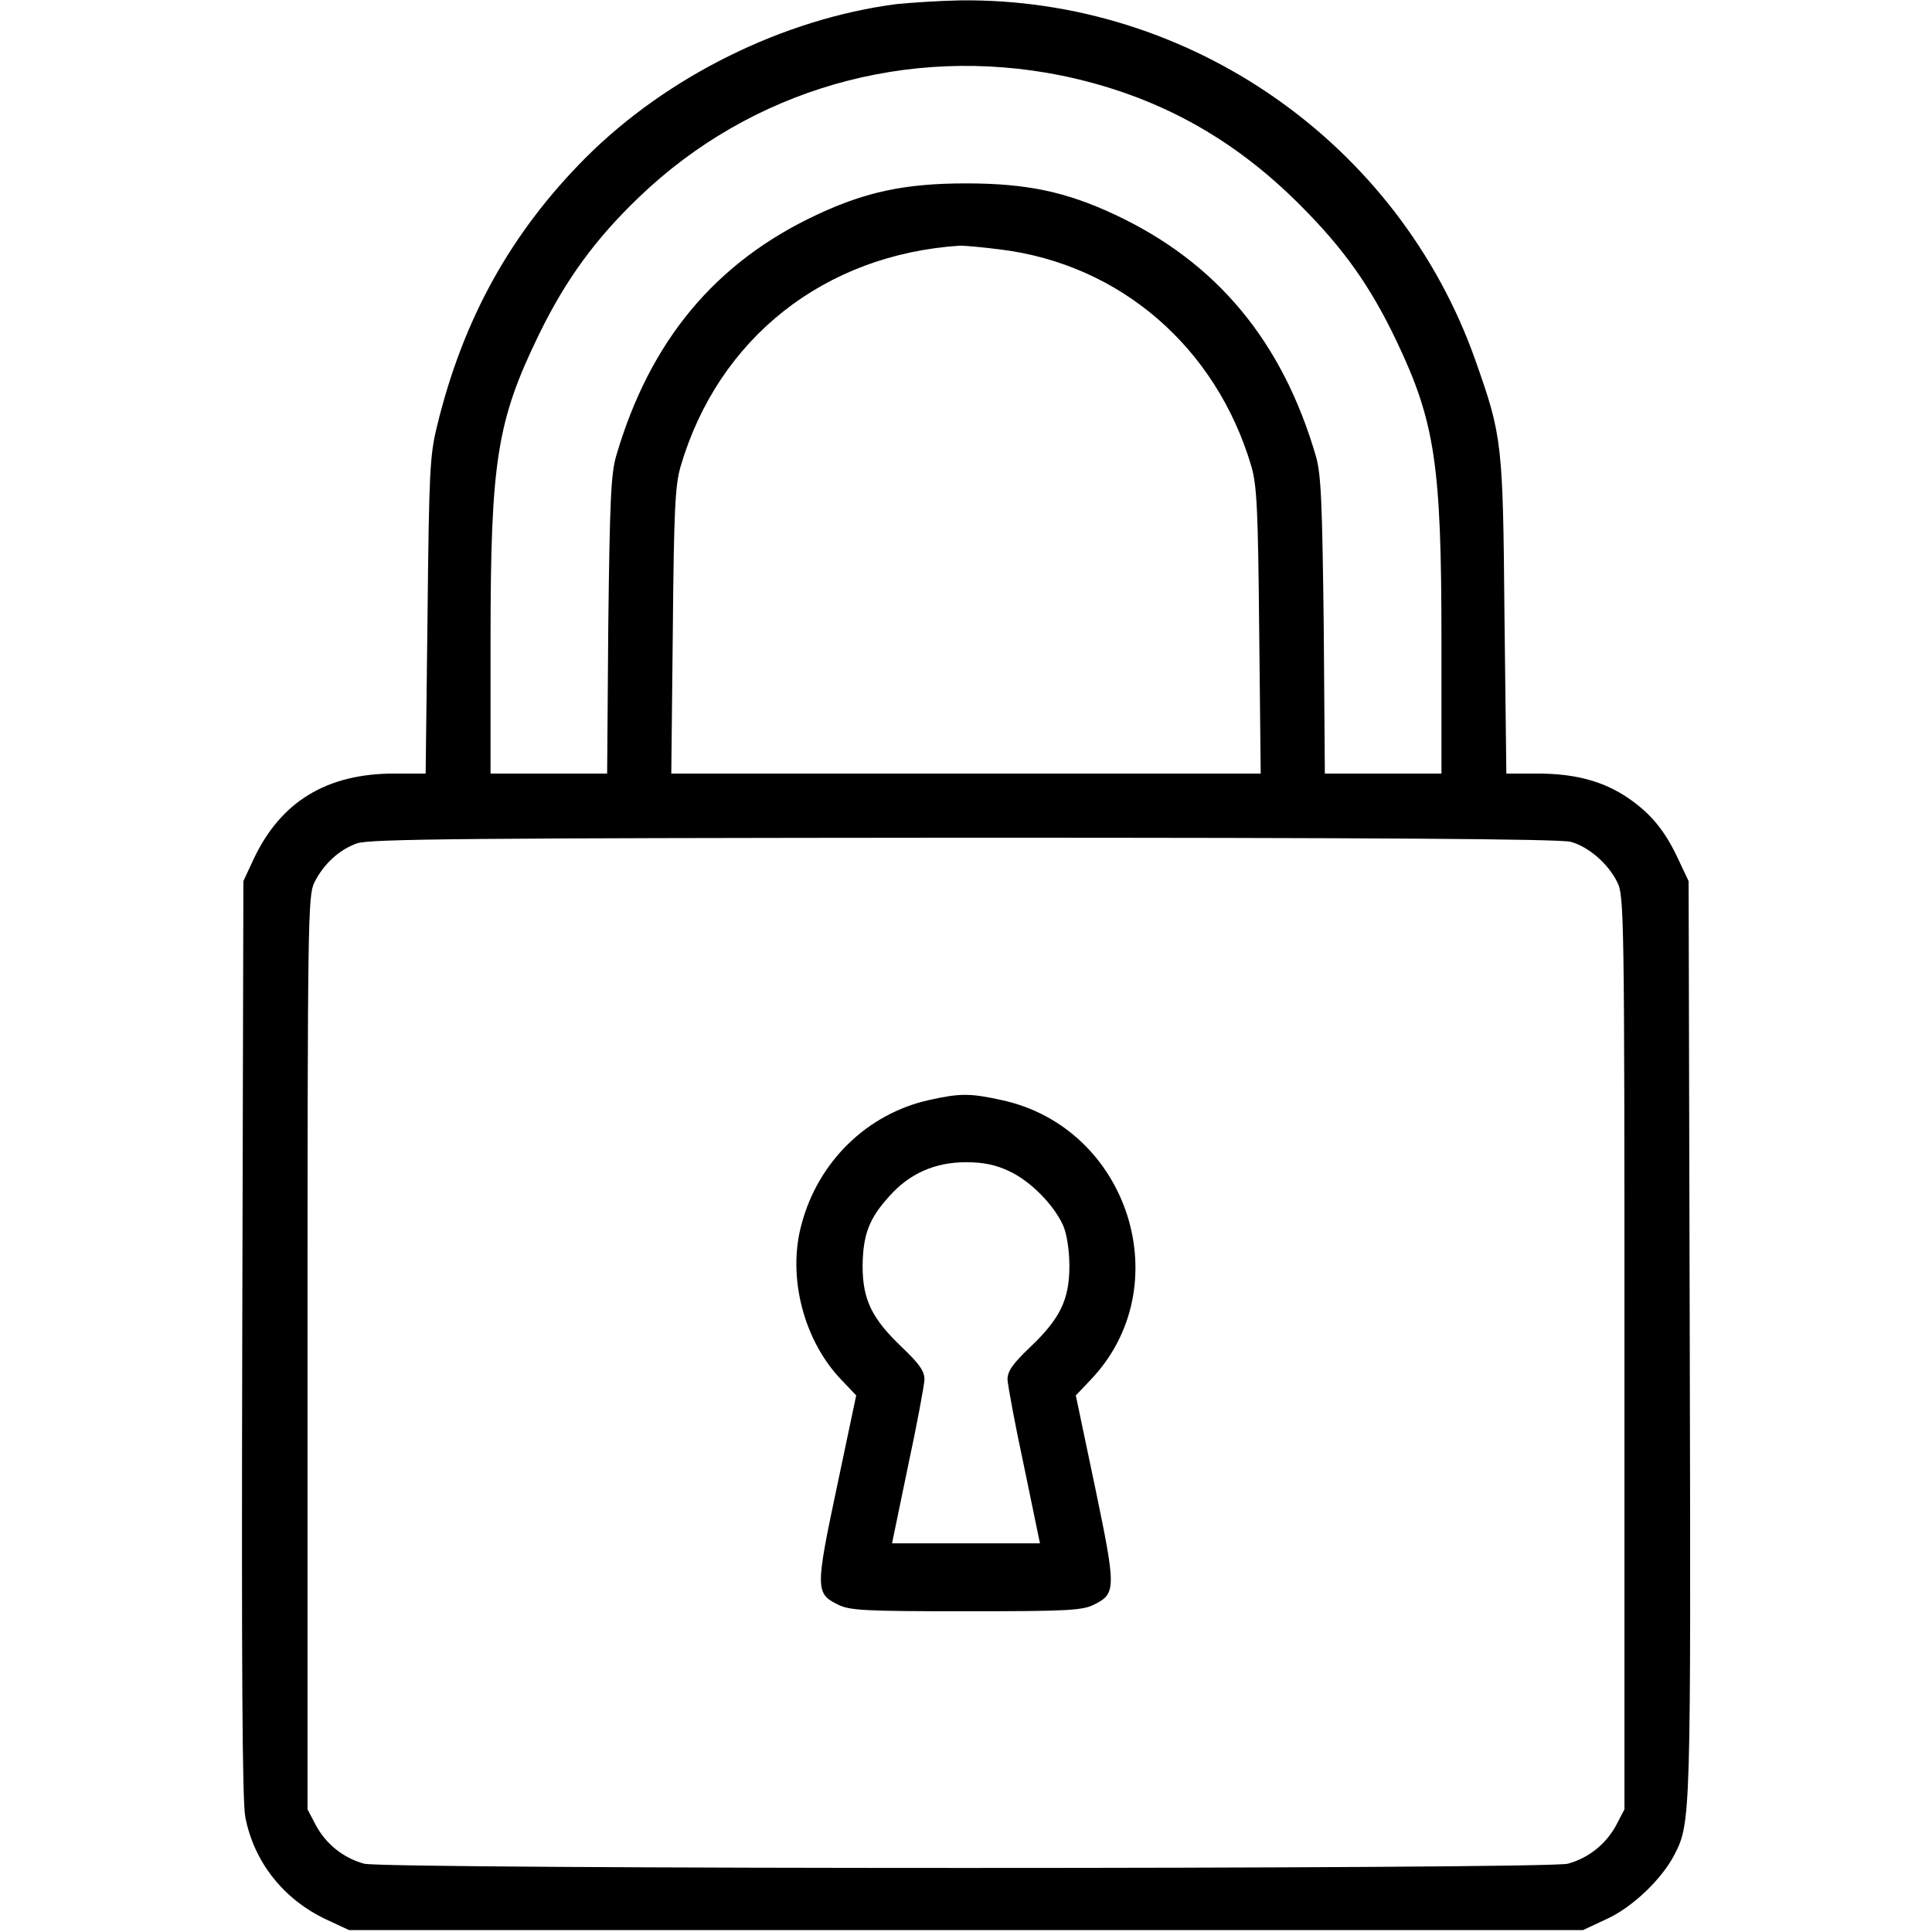
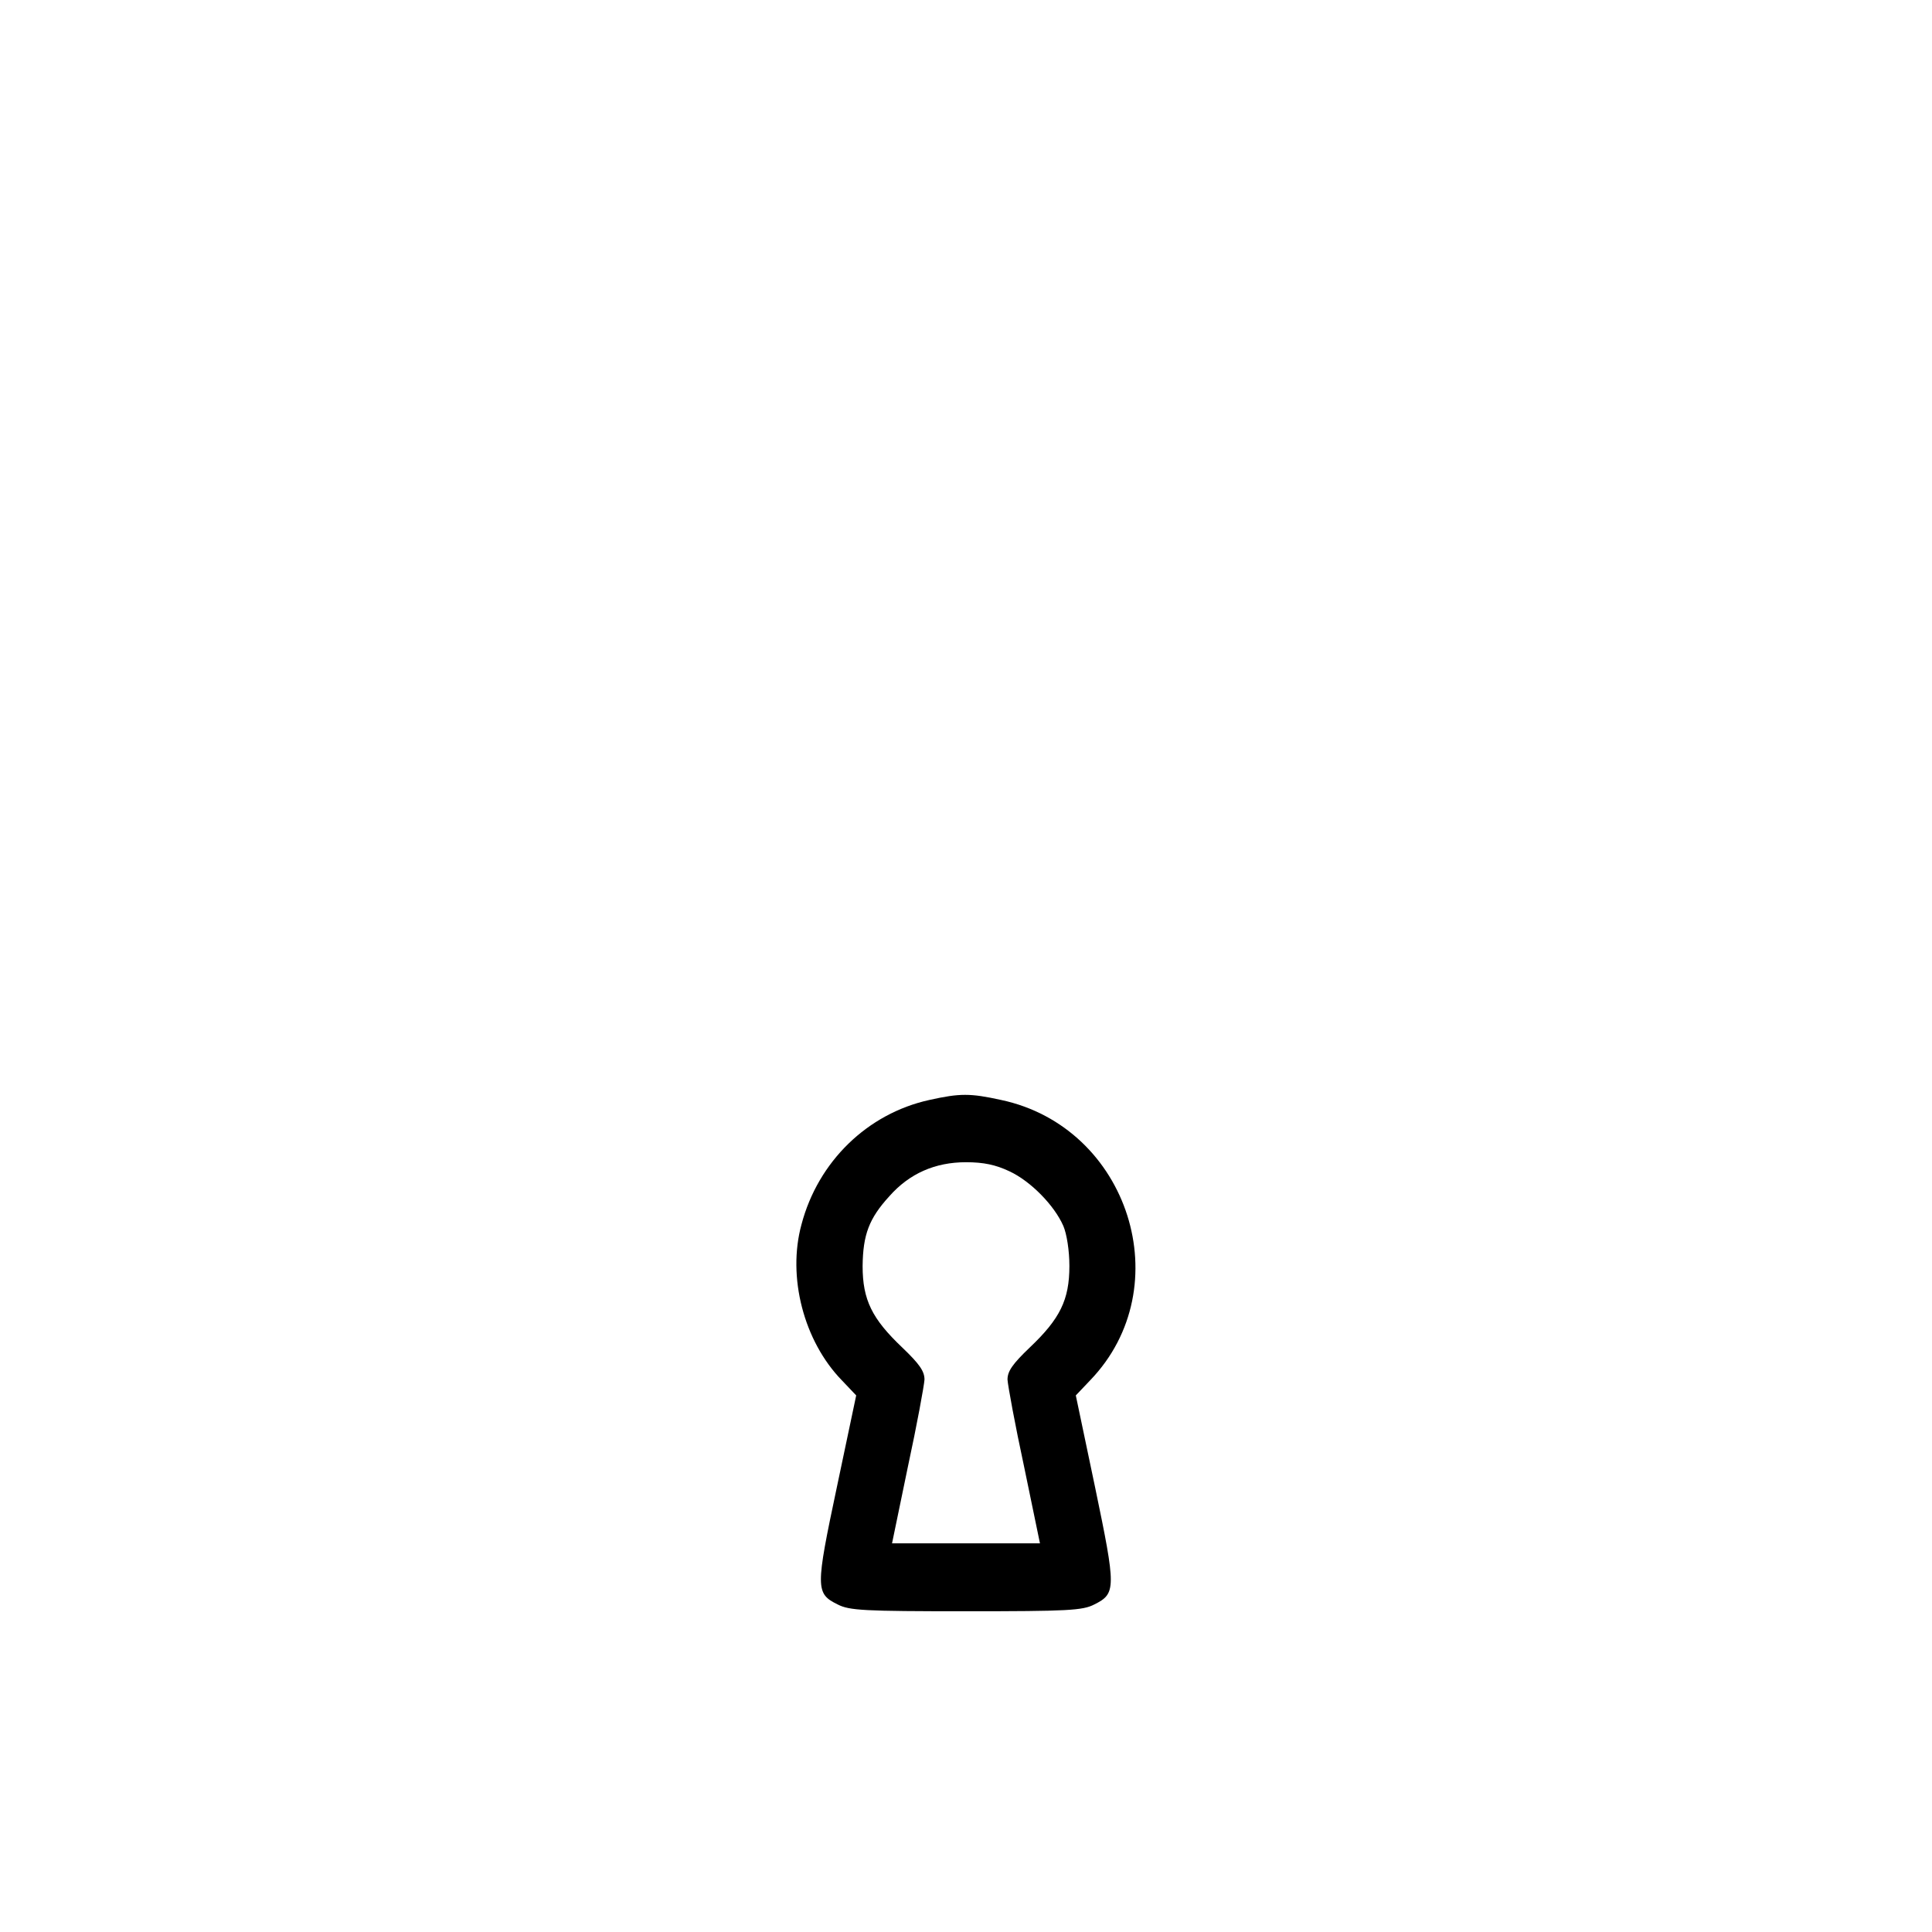
<svg xmlns="http://www.w3.org/2000/svg" preserveAspectRatio="xMidYMid meet" viewBox="0 0 512 512" height="512pt" width="512pt" version="1.0">
  <g stroke="none" fill="#000000" transform="translate(0,512) scale(0.1,-0.1)">
-     <path d="M2375 5109 c-299 -39 -607 -191 -823 -407 -198 -199 -325 -427 -394 -712 -19 -77 -21 -123 -25 -502 l-5 -418 -83 0 c-179 0 -301 -74 -373 -227 l-27 -58 -3 -1210 c-2 -877 0 -1226 8 -1270 23 -120 102 -219 215 -272 l60 -28 1635 0 1635 0 62 29 c69 31 148 107 181 172 43 83 43 104 40 1369 l-3 1210 -27 57 c-35 76 -73 122 -133 163 -66 45 -141 65 -241 65 l-82 0 -5 418 c-4 460 -6 476 -77 677 -203 575 -756 961 -1365 954 -55 -1 -131 -6 -170 -10z m437 -189 c248 -51 453 -162 634 -344 115 -115 186 -215 255 -360 102 -214 119 -328 119 -793 l0 -353 -154 0 -155 0 -3 393 c-4 330 -7 401 -21 449 -89 304 -263 513 -532 639 -130 61 -235 83 -395 83 -160 0 -265 -22 -395 -83 -270 -126 -443 -335 -532 -639 -14 -48 -17 -119 -21 -449 l-3 -393 -155 0 -154 0 0 353 c0 477 17 582 129 812 71 145 149 252 265 363 297 285 711 404 1118 322z m-162 -461 c319 -39 573 -260 666 -574 15 -51 18 -116 21 -437 l4 -378 -781 0 -781 0 4 378 c3 321 6 386 21 437 100 339 381 561 741 584 11 0 59 -4 105 -10z m1513 -1570 c47 -13 99 -58 123 -107 18 -35 19 -87 19 -1247 l0 -1210 -22 -42 c-27 -50 -73 -87 -128 -102 -56 -15 -3134 -15 -3190 0 -55 15 -101 52 -128 102 l-22 42 0 1210 c0 1144 1 1212 18 1246 24 49 67 88 113 104 33 12 302 14 1609 15 1066 0 1582 -3 1608 -11z" />
    <path d="M2463 2205 c-164 -36 -295 -163 -339 -330 -38 -139 6 -309 107 -413 l38 -40 -51 -242 c-57 -269 -57 -283 2 -312 31 -16 70 -18 340 -18 270 0 309 2 340 18 58 29 58 42 2 311 l-51 243 38 40 c238 247 103 671 -236 743 -82 18 -109 18 -190 0z m212 -189 c56 -26 119 -90 143 -145 9 -21 16 -65 16 -106 0 -90 -25 -140 -105 -216 -46 -44 -59 -63 -59 -85 1 -16 20 -120 44 -231 l42 -203 -196 0 -196 0 42 203 c24 111 43 215 44 231 0 22 -13 41 -59 85 -80 76 -105 126 -105 216 1 83 17 126 71 185 53 60 121 90 203 90 47 0 79 -7 115 -24z" />
  </g>
</svg>